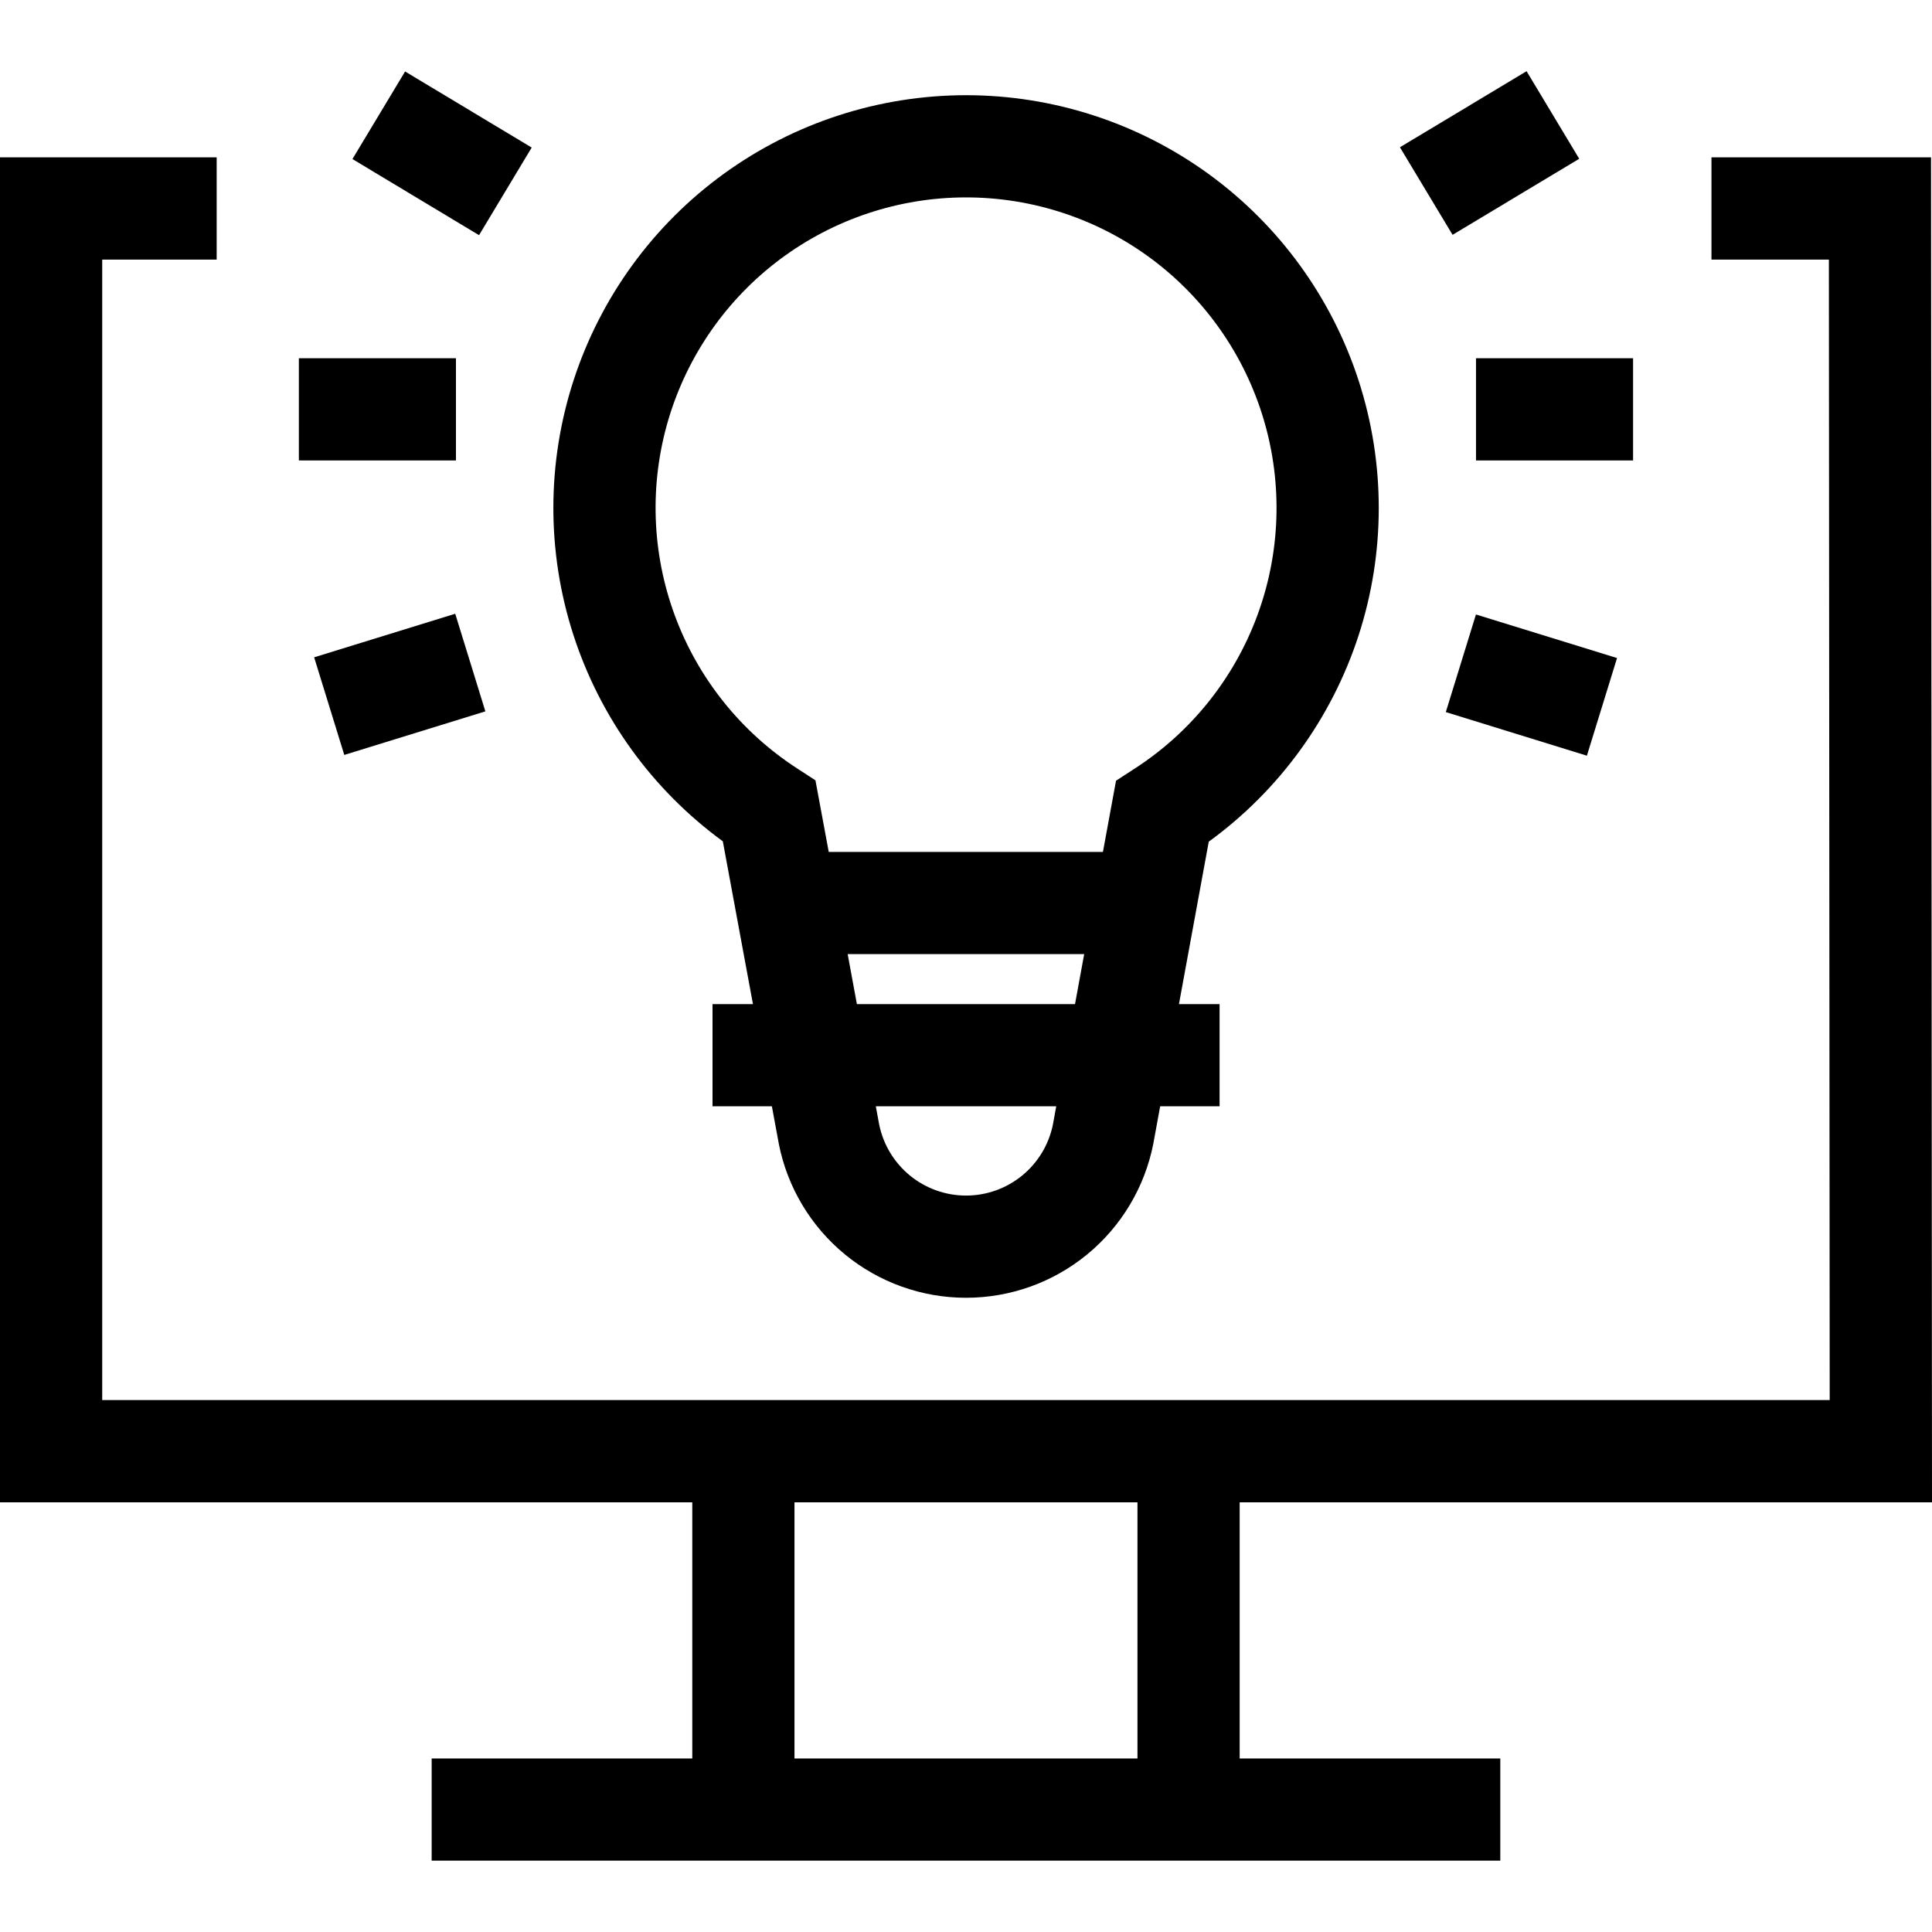
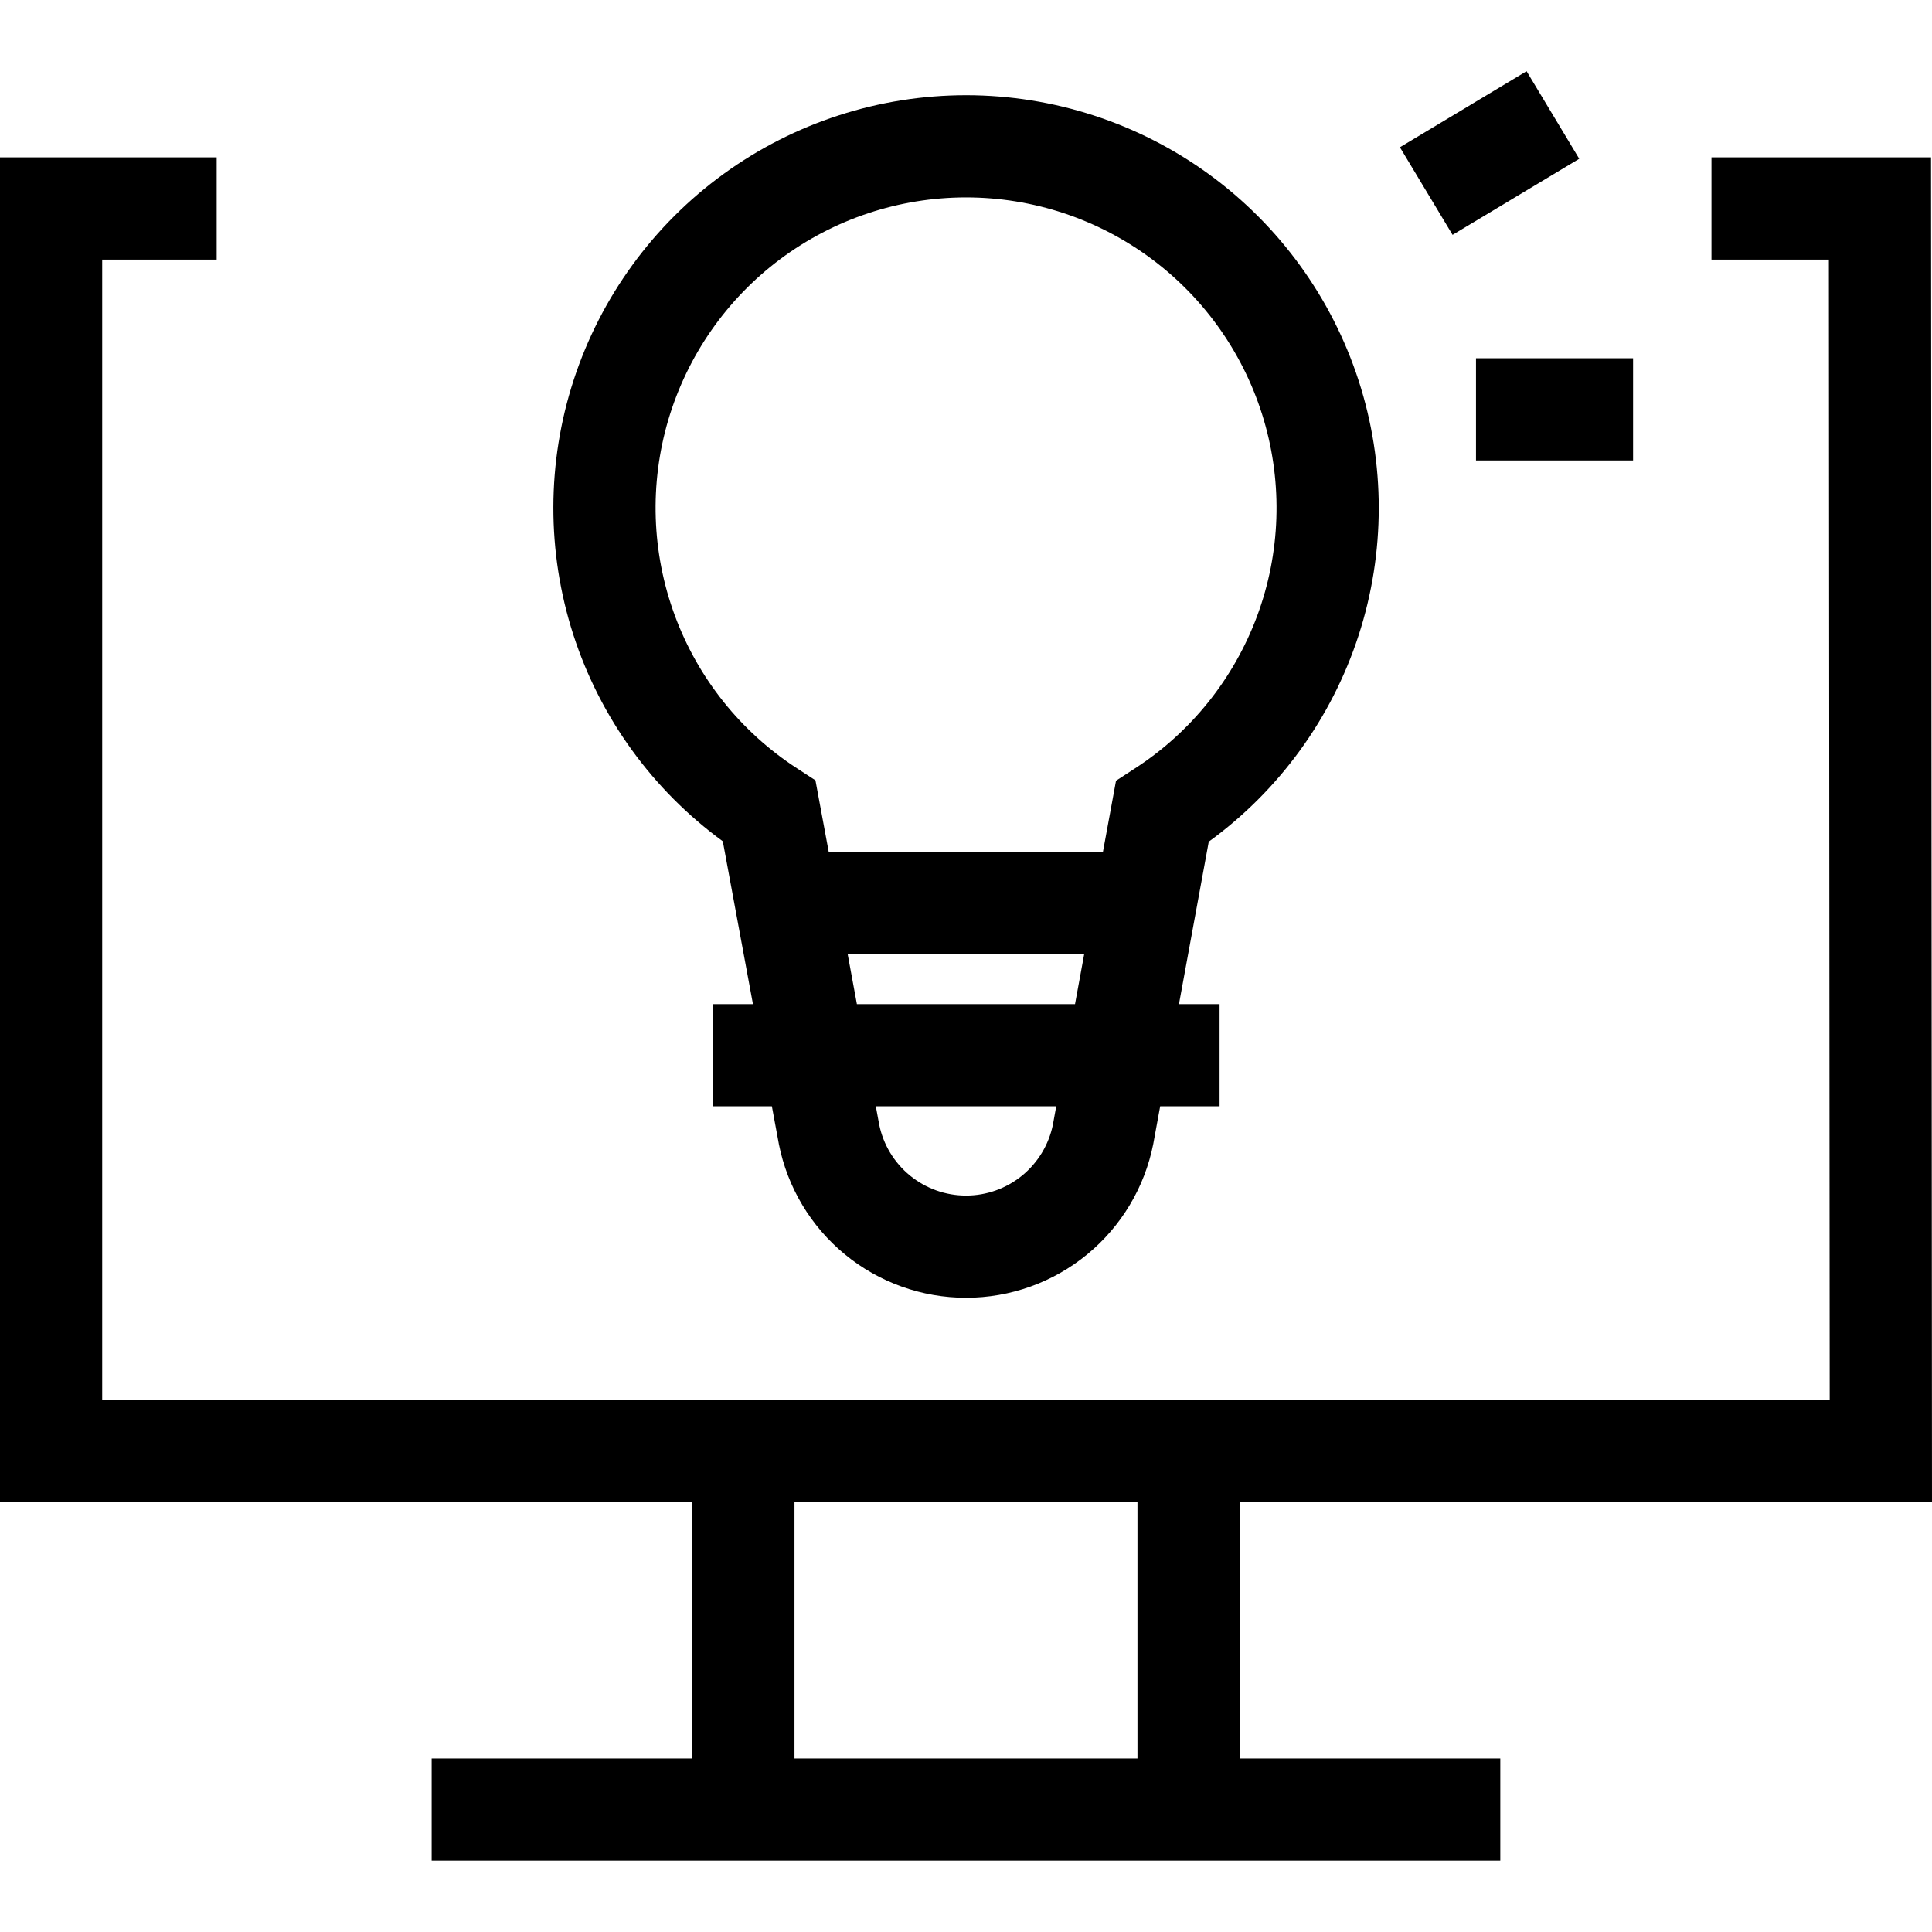
<svg xmlns="http://www.w3.org/2000/svg" width="40" height="40" viewBox="0 0 40 40" fill="none">
  <path d="M14.965 17.418L15.589 20.789H14.752V22.905H15.981L16.123 23.672L16.125 23.685C16.303 24.582 16.786 25.39 17.493 25.971C18.2 26.552 19.086 26.869 20.001 26.869C20.916 26.869 21.802 26.552 22.509 25.971C23.216 25.39 23.699 24.582 23.877 23.685L24.02 22.905H25.25V20.789H24.409L25.026 17.426C26.484 16.366 27.57 14.871 28.128 13.156C28.685 11.441 28.685 9.593 28.128 7.877C27.571 6.162 26.486 4.667 25.028 3.606C23.569 2.545 21.812 1.973 20.009 1.971C18.205 1.97 16.448 2.539 14.987 3.597C13.527 4.655 12.439 6.149 11.879 7.863C11.319 9.578 11.316 11.425 11.87 13.141C12.425 14.858 13.508 16.354 14.965 17.418H14.965ZM21.8 23.28C21.716 23.696 21.491 24.069 21.163 24.338C20.835 24.606 20.425 24.753 20.001 24.753C19.577 24.753 19.167 24.606 18.839 24.338C18.511 24.069 18.286 23.696 18.202 23.28L18.133 22.905H21.868L21.8 23.28ZM17.741 20.789L17.55 19.754H22.447L22.257 20.789H17.741ZM20.001 4.087C21.389 4.087 22.739 4.536 23.851 5.367C24.962 6.198 25.774 7.366 26.167 8.697C26.559 10.028 26.511 11.451 26.028 12.752C25.545 14.053 24.655 15.163 23.489 15.915L23.106 16.164L22.835 17.638H17.158L16.883 16.156L16.502 15.908C15.339 15.154 14.451 14.043 13.971 12.742C13.491 11.442 13.444 10.021 13.837 8.691C14.231 7.362 15.043 6.195 16.154 5.365C17.265 4.536 18.614 4.087 20.001 4.087Z" fill="black" />
  <path d="M25.666 31.104H40L39.98 3.258H35.434V5.375H37.865L37.882 28.987H2.116V5.375H4.486V3.258H0V31.104H14.333V36.407H8.937V38.523H31.062V36.407H25.666V31.104ZM16.449 31.104H23.55V36.407H16.449V31.104Z" fill="black" />
-   <path d="M6.188 7.417H9.44V9.533H6.188V7.417Z" fill="black" />
-   <path d="M6.504 13.609L9.425 12.707L10.049 14.728L7.128 15.63L6.504 13.609Z" fill="black" />
-   <path d="M7.297 3.293L8.387 1.48L11.008 3.055L9.918 4.869L7.297 3.293Z" fill="black" />
  <path d="M30.559 7.417H33.811V9.533H30.559V7.417Z" fill="black" />
-   <path d="M29.934 14.743L30.558 12.722L33.479 13.624L32.855 15.646L29.934 14.743Z" fill="black" />
  <path d="M28.984 3.049L31.606 1.474L32.696 3.287L30.074 4.862L28.984 3.049Z" fill="black" />
</svg>